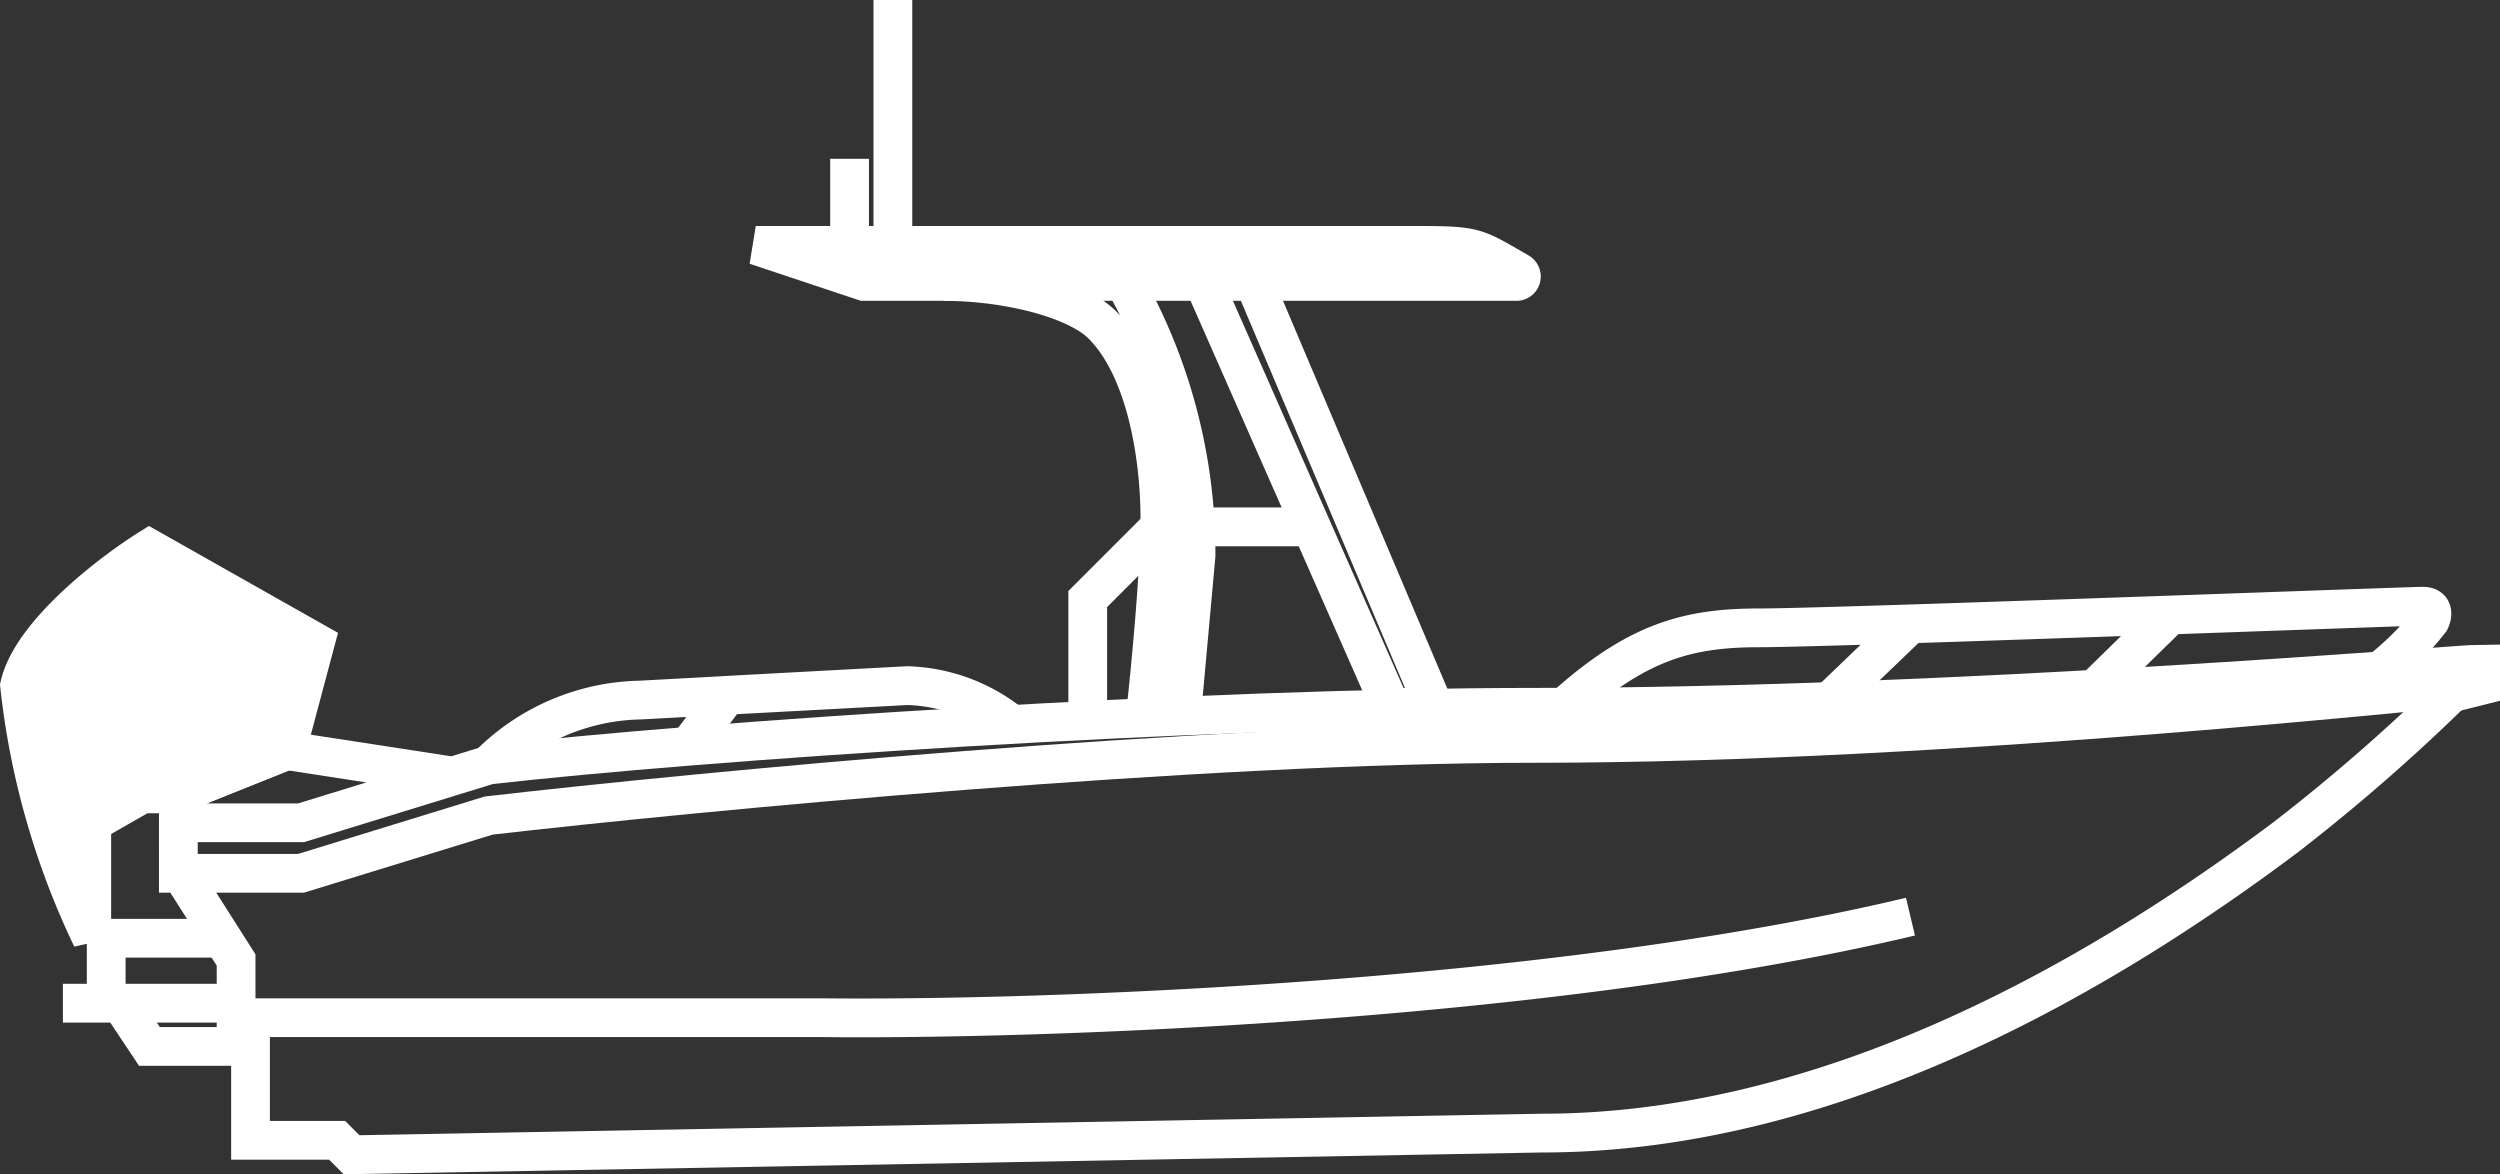
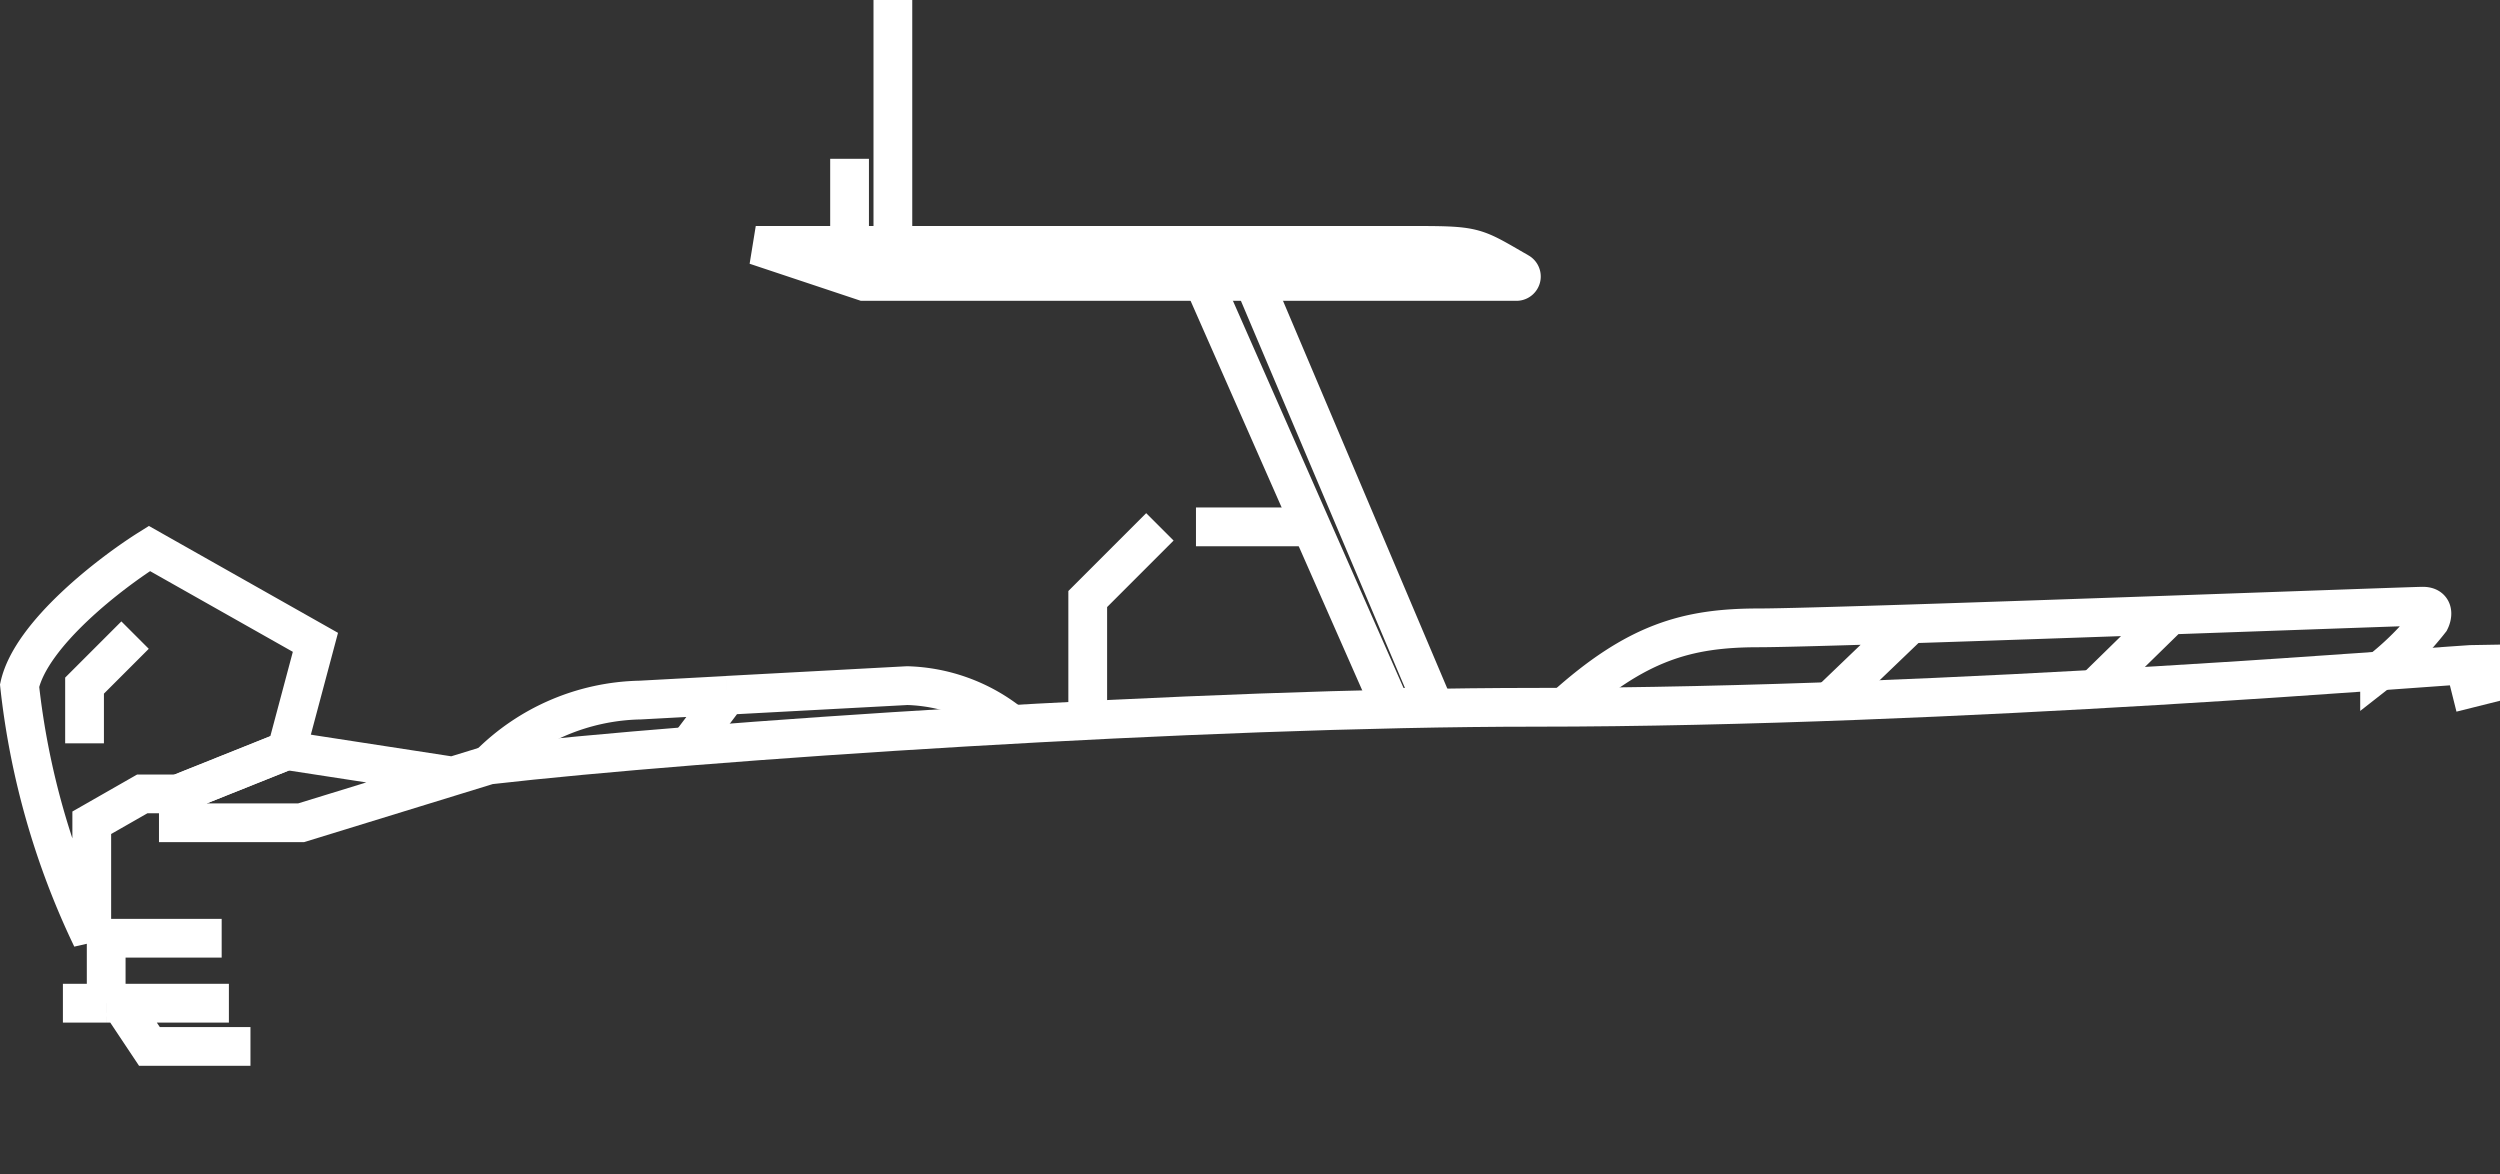
<svg xmlns="http://www.w3.org/2000/svg" width="129.01" height="60.597" viewBox="0 0 129.01 60.597">
  <rect x="0" y="0" width="129.01" height="60.597" fill="#333333" stroke="none" />
  <g id="Marine_Medium" transform="translate(-23.989 -8)">
    <path id="Path_192" data-name="Path 192" d="M49.207,47.478a11.321,11.321,0,0,1,7.821-3.352l4.469-.242m14.525,1.359a8.965,8.965,0,0,0-5.214-1.862l-9.311.5m-1.862,2.476L61.5,43.884" fill="none" stroke="#fff" stroke-width="2" />
-     <path id="Path_193" data-name="Path 193" d="M38.78,46.733l1.49-5.586L31.7,36.305C29.718,37.547,25.6,40.7,25,43.381a40.16,40.16,0,0,0,3.724,13.035V50.458l2.607-1.49h1.862Z" fill="#fff" />
    <path id="Path_194" data-name="Path 194" d="M28.724,56.417A40.16,40.16,0,0,1,25,43.381c.6-2.681,4.718-5.835,6.7-7.076l8.566,4.842-1.49,5.586-5.586,2.235H31.331l-2.607,1.49Zm0,0h.745m5.959,0H29.469m0,0v3.352m0,0H27.235m2.235,0h.745m5.586,0H30.214m0,0L31.7,62h5.214M30.959,40.774l-2.607,2.607v2.979" fill="none" stroke="#fff" stroke-width="2" />
    <path id="Path_195" data-name="Path 195" d="M91.665,35.188H85.706m-1.862,0L80.12,38.912v6.331" fill="none" stroke="#fff" stroke-width="2" />
    <path id="Path_196" data-name="Path 196" d="M88.688,22.526,98,44.5H95.764L86.081,22.526" fill="none" stroke="#fff" stroke-width="2" />
-     <path id="Path_197" data-name="Path 197" d="M81.985,22.526a28.386,28.386,0,0,1,3.724,14.152l-.745,8.194H83.1c.248-2.235.745-7.374.745-10.056,0-3.352-.745-7.821-2.979-10.056-1.317-1.317-4.842-2.235-8.194-2.235" fill="none" stroke="#fff" stroke-width="2" />
    <path id="Path_198" data-name="Path 198" d="M67.83,20.663V16.194m2.235,4.469V8" fill="none" stroke="#fff" stroke-width="2" />
-     <path id="Path_199" data-name="Path 199" d="M150.882,43.381a98.023,98.023,0,0,1-8.939,7.821c-10.619,7.965-24.208,15.27-38.36,15.27L42.131,67.59l-.745-.745H36.917V60.513m-3.352-7.076,2.607,4.1v2.98H66.339c10.925.124,37.467-.745,56.238-5.214" fill="none" stroke="#fff" stroke-width="2" />
-     <path id="Path_200" data-name="Path 200" d="M33.193,50.458v2.607h6.331l9.683-2.979c10.8-1.242,36.722-3.724,54-3.724,21.6,0,47.671-2.979,48.788-2.979" fill="none" stroke="#fff" stroke-width="2" />
    <path id="Path_201" data-name="Path 201" d="M150.51,43.754,152,43.381V42.264c-1.117,0-27.187,2.235-48.788,2.235-17.281,0-43.2,1.738-54,2.979l-1.862.573m0,0-7.821,2.406H33.193v-1.49l5.586-2.235Z" fill="none" stroke="#fff" stroke-width="2" />
    <path id="Path_202" data-name="Path 202" d="M96.508,20.662c3.714,0,3.449,0,5.864,1.387a.255.255,0,0,1-.125.475H68.576l-5.587-1.862Z" fill="none" stroke="#fff" stroke-width="2" />
    <path id="Path_203" data-name="Path 203" d="M104.7,44.5c3.724-3.352,6.331-4.1,10.055-4.1,1.023,0,4.01-.084,7.821-.206m24.209,2.441a15.2,15.2,0,0,0,2.607-2.607c.124-.248.223-.745-.373-.745-.325,0-6.207.214-13.035.454m-13.408.457-4.1,3.931m4.1-3.931c4-.128,8.91-.3,13.408-.457m0,0-3.724,3.643" fill="none" stroke="#fff" stroke-width="2" />
  </g>
</svg>